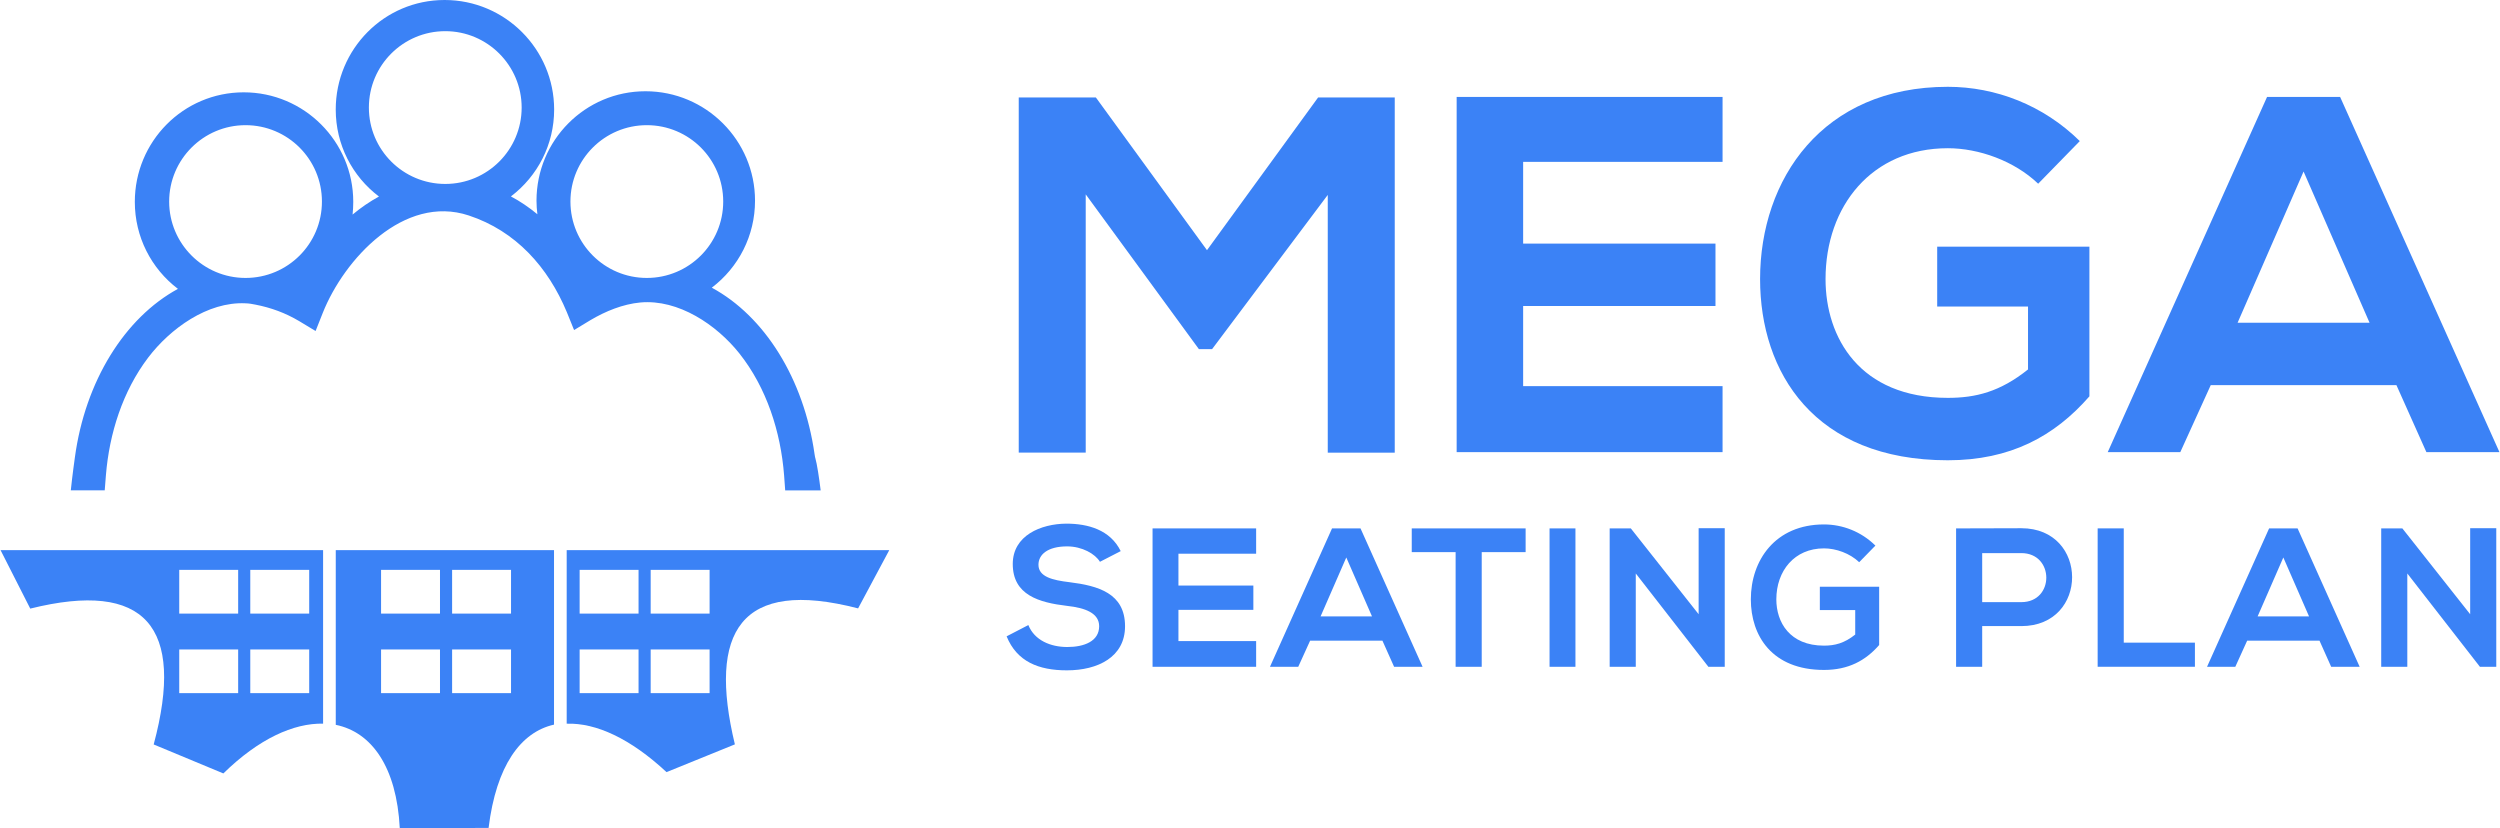
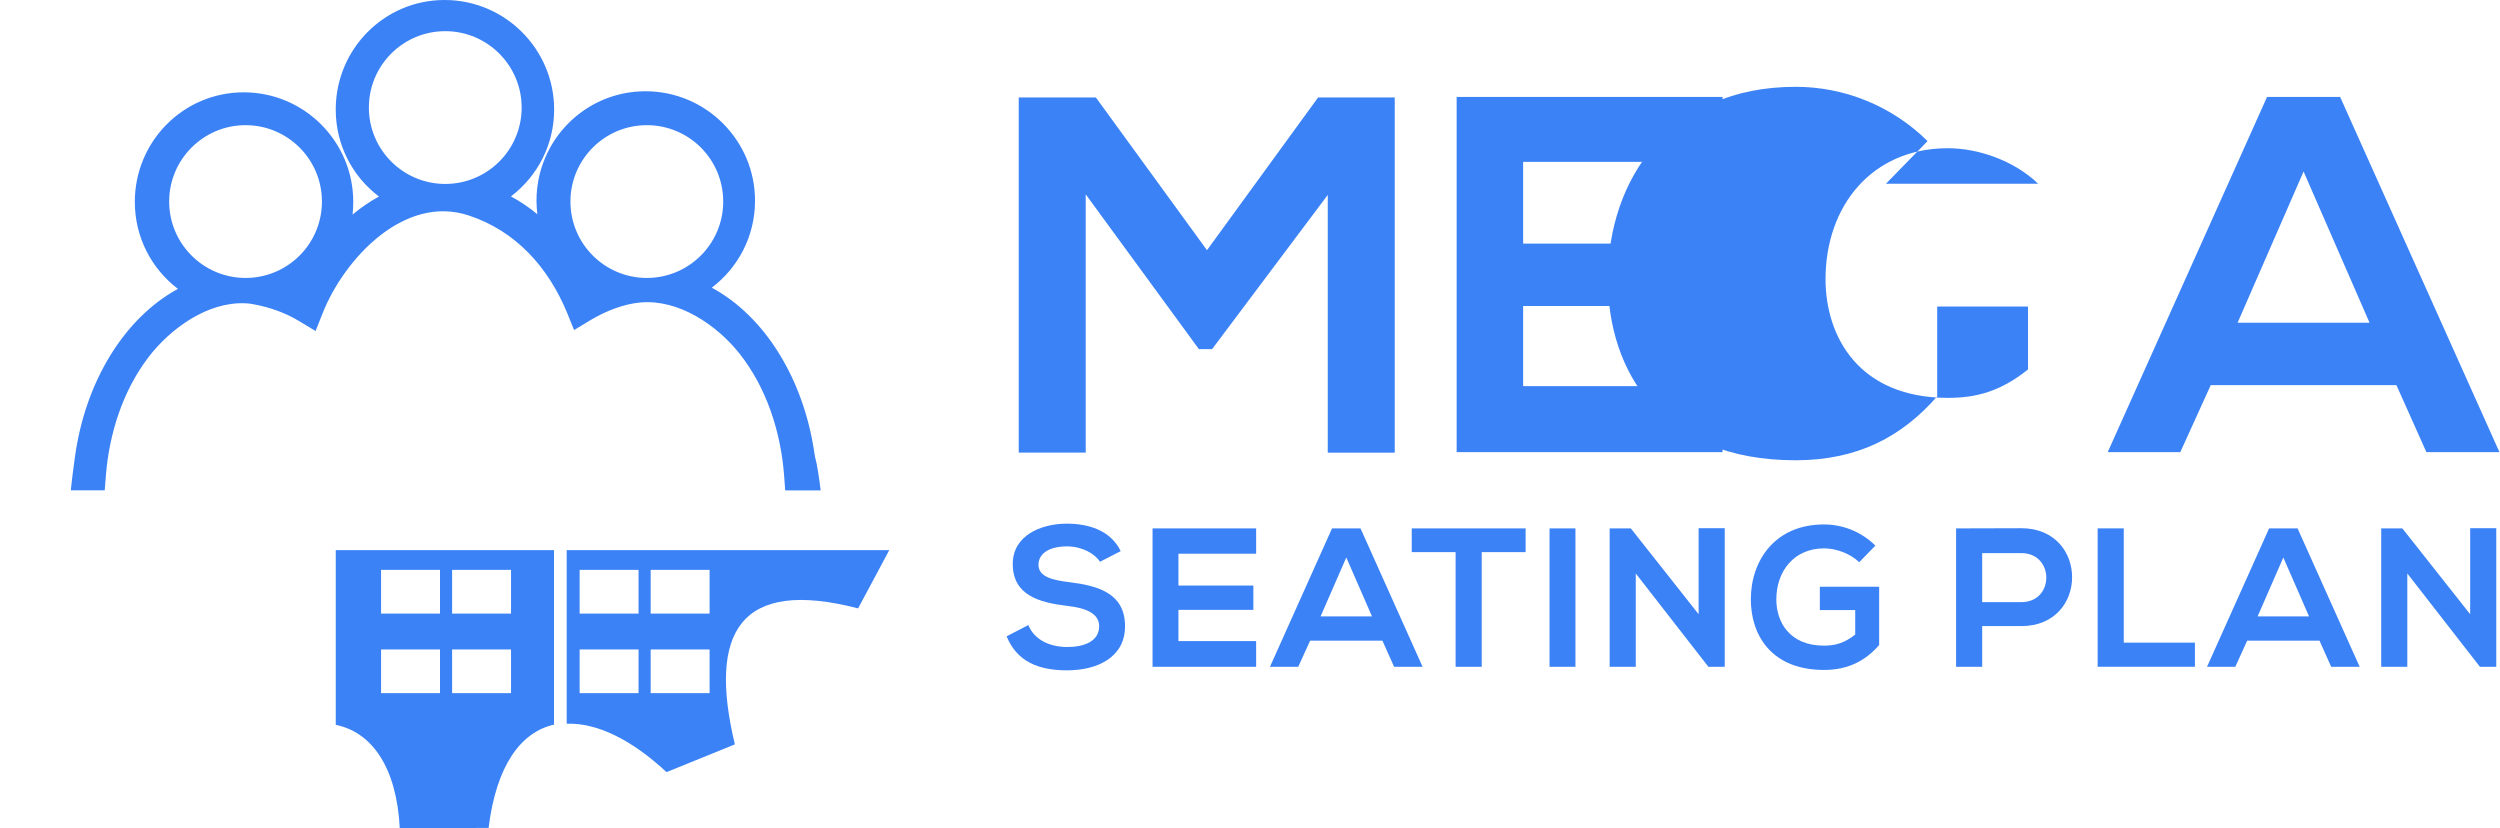
<svg xmlns="http://www.w3.org/2000/svg" id="Layer_1" data-name="Layer 1" viewBox="0 0 818.88 271.32">
  <defs>
    <style>
      .cls-1, .cls-2 {
        fill: #3b82f6;
      }

      .cls-2 {
        fill-rule: evenodd;
      }
    </style>
  </defs>
  <g>
    <path class="cls-1" d="M434.92,63.83l-37.9,50.53h-4.32l-37.07-50.7v84.6h-21.94V31.92h25.26l36.4,50.03,36.4-50.03h25.1v116.35h-21.94V63.83Z" />
    <path class="cls-1" d="M564.23,148.1h-87.1V31.75h87.1v21.28h-65.32v26.76h63v20.44h-63v26.26h65.32v21.61Z" />
-     <path class="cls-1" d="M667.61,60.18c-7.81-7.48-19.45-11.63-29.59-11.63-24.93,0-40.06,18.95-40.06,42.88,0,19.11,11.14,38.89,40.06,38.89,9.14,0,17.12-1.99,26.26-9.31v-20.61h-29.75v-19.61h49.86v49.03c-11.47,13.13-25.93,20.94-46.37,20.94-43.71,0-61.5-28.75-61.5-59.34,0-32.74,20.44-62.99,61.5-62.99,15.62,0,31.25,5.98,43.22,17.78l-13.63,13.96Z" />
+     <path class="cls-1" d="M667.61,60.18c-7.81-7.48-19.45-11.63-29.59-11.63-24.93,0-40.06,18.95-40.06,42.88,0,19.11,11.14,38.89,40.06,38.89,9.14,0,17.12-1.99,26.26-9.31v-20.61h-29.75v-19.61v49.03c-11.47,13.13-25.93,20.94-46.37,20.94-43.71,0-61.5-28.75-61.5-59.34,0-32.74,20.44-62.99,61.5-62.99,15.62,0,31.25,5.98,43.22,17.78l-13.63,13.96Z" />
    <path class="cls-1" d="M784.96,126.16h-60.83l-9.97,21.94h-23.77l52.19-116.35h23.93l52.19,116.35h-23.93l-9.81-21.94Zm-30.42-69.98l-21.61,49.53h43.22l-21.61-49.53Z" />
  </g>
  <g>
    <path class="cls-1" d="M360.29,184.02c-1.55-2.59-5.83-5.05-10.75-5.05-6.35,0-9.39,2.66-9.39,6.02,0,3.95,4.66,5.05,10.1,5.7,9.46,1.17,18.26,3.63,18.26,14.44,0,10.1-8.94,14.44-19.04,14.44-9.26,0-16.38-2.85-19.75-11.14l7.12-3.69c2.01,4.99,7.25,7.19,12.76,7.19s10.43-1.88,10.43-6.8c0-4.27-4.47-6.02-10.49-6.67-9.26-1.1-17.81-3.56-17.81-13.73,0-9.32,9.2-13.15,17.55-13.21,7.06,0,14.38,2.01,17.81,9l-6.8,3.5Z" />
    <path class="cls-1" d="M411.45,218.41h-33.93v-45.33h33.93v8.29h-25.45v10.43h24.54v7.96h-24.54v10.23h25.45v8.42Z" />
    <path class="cls-1" d="M452.83,209.86h-23.7l-3.89,8.55h-9.26l20.33-45.33h9.33l20.33,45.33h-9.33l-3.82-8.55Zm-11.85-27.26l-8.42,19.3h16.84l-8.42-19.3Z" />
    <path class="cls-1" d="M476.8,180.85h-14.38v-7.77h37.3v7.77h-14.38v37.56h-8.55v-37.56Z" />
    <path class="cls-1" d="M507.56,218.41v-45.33h8.48v45.33h-8.48Z" />
    <path class="cls-1" d="M556.39,173.01h8.55v45.4h-5.31v.06l-23.83-30.63v30.57h-8.55v-45.33h6.93l22.21,28.11v-28.17Z" />
    <path class="cls-1" d="M608.98,184.15c-3.04-2.91-7.58-4.53-11.53-4.53-9.71,0-15.61,7.38-15.61,16.71,0,7.45,4.34,15.15,15.61,15.15,3.56,0,6.67-.78,10.23-3.63v-8.03h-11.59v-7.64h19.43v19.1c-4.47,5.12-10.1,8.16-18.07,8.16-17.03,0-23.96-11.2-23.96-23.12,0-12.76,7.96-24.54,23.96-24.54,6.09,0,12.17,2.33,16.84,6.93l-5.31,5.44Z" />
    <path class="cls-1" d="M662.09,205.07h-12.82v13.34h-8.55v-45.33c7.12,0,14.25-.06,21.37-.06,22.15,0,22.21,32.06,0,32.06Zm-12.82-7.84h12.82c10.94,0,10.88-16.06,0-16.06h-12.82v16.06Z" />
    <path class="cls-1" d="M695.64,173.07v37.43h23.31v7.9h-31.86v-45.33h8.55Z" />
    <path class="cls-1" d="M759.76,209.86h-23.7l-3.88,8.55h-9.26l20.33-45.33h9.33l20.33,45.33h-9.33l-3.82-8.55Zm-11.85-27.26l-8.42,19.3h16.84l-8.42-19.3Z" />
    <path class="cls-1" d="M809.11,173.01h8.55v45.4h-5.31v.06l-23.83-30.63v30.57h-8.55v-45.33h6.93l22.21,28.11v-28.17Z" />
  </g>
-   <path class="cls-2" d="M.18,180.2l9.73,19.15c37.69-9.37,50.8,5.84,40.43,44.5l22.82,9.49c11.61-11.37,23.01-16.5,32.67-16.31v-56.83H.18Zm77.83,46.84h-19.3v-14.31h19.3v14.31Zm0-26.06h-19.3v-14.31h19.3v14.31Zm23.27,26.06h-19.3v-14.31h19.3v14.31Zm0-26.06h-19.3v-14.31h19.3v14.31Z" />
  <path class="cls-2" d="M109.98,180.2v57.22c11.66,2.36,19.95,13.68,20.97,33.9l29.09-.14c2.51-20.41,10.52-31.37,21.43-33.83v-57.15H109.98Zm34.14,46.84h-19.3v-14.31h19.3v14.31Zm0-26.06h-19.3v-14.31h19.3v14.31Zm23.27,26.06h-19.3v-14.31h19.3v14.31Zm0-26.06h-19.3v-14.31h19.3v14.31Z" />
  <path class="cls-2" d="M185.62,180.2v56.85c9.59-.32,20.88,4.85,32.7,15.86l22.39-9.09c-8.85-36.87,1.75-54.54,40.36-44.54l10.21-19.08h-105.66Zm23.54,46.84h-19.3v-14.31h19.3v14.31Zm0-26.06h-19.3v-14.31h19.3v14.31Zm23.27,26.06h-19.3v-14.31h19.3v14.31Zm0-26.06h-19.3v-14.31h19.3v14.31Z" />
  <path class="cls-1" d="M267,149.86c0-.07-.04-.14-.04-.21-.04-.22-.11-.5-.15-.9-3.51-24.66-16.34-45.16-33.66-54.52,8.78-6.67,14.16-17.03,14.16-28.49,0-19.75-16.09-35.85-35.88-35.85s-35.7,16.09-35.7,35.85c0,1.5,.11,3.01,.29,4.44-2.73-2.26-5.63-4.23-8.67-5.84,8.78-6.67,14.16-17.03,14.16-28.46C181.51,16.09,165.41,0,145.63,0s-35.66,16.09-35.66,35.88c0,11.47,5.38,21.86,14.16,28.49-3.01,1.65-5.91,3.62-8.64,5.91,.14-1.36,.22-2.76,.22-4.16,0-19.78-16.09-35.88-35.88-35.88s-35.67,16.1-35.67,35.88c0,11.47,5.38,21.86,14.12,28.5-17.42,9.46-30.39,30.25-33.76,55.24,0,0-.86,6.09-1.33,10.75h11.11l.39-4.95c1.11-13.69,5.48-27.49,13.84-38.53,7.17-9.43,19.42-18.39,31.9-17.78,1.08,.03,2.19,.21,3.23,.43,5.12,1,9.82,2.72,14.3,5.38l5.41,3.26,2.33-5.88c7.03-17.71,26.67-38.96,47.82-31.97,15.45,5.09,26.02,16.96,32.15,31.69l2.37,5.85,5.38-3.26c4.91-2.9,10.57-5.23,16.31-5.77,12.51-1.15,25.02,7.35,32.44,16.67,8.96,11.29,13.55,25.7,14.66,39.93l.36,4.95h11.62c-.5-4.05-1.18-8.64-1.79-10.75M80.43,91.04c-13.8,0-25.02-11.22-25.02-25.02s11.22-25.02,25.02-25.02,25.02,11.18,25.02,25.02-11.19,25.02-25.02,25.02m65.42-30.79c-13.8,0-25.02-11.18-25.02-25.02s11.22-25.02,25.02-25.02,25.02,11.22,25.02,25.02-11.18,25.02-25.02,25.02m66.02,30.79c-13.83,0-25.02-11.22-25.02-25.02s11.19-25.02,25.02-25.02,25.02,11.18,25.02,25.02-11.22,25.02-25.02,25.02" />
</svg>